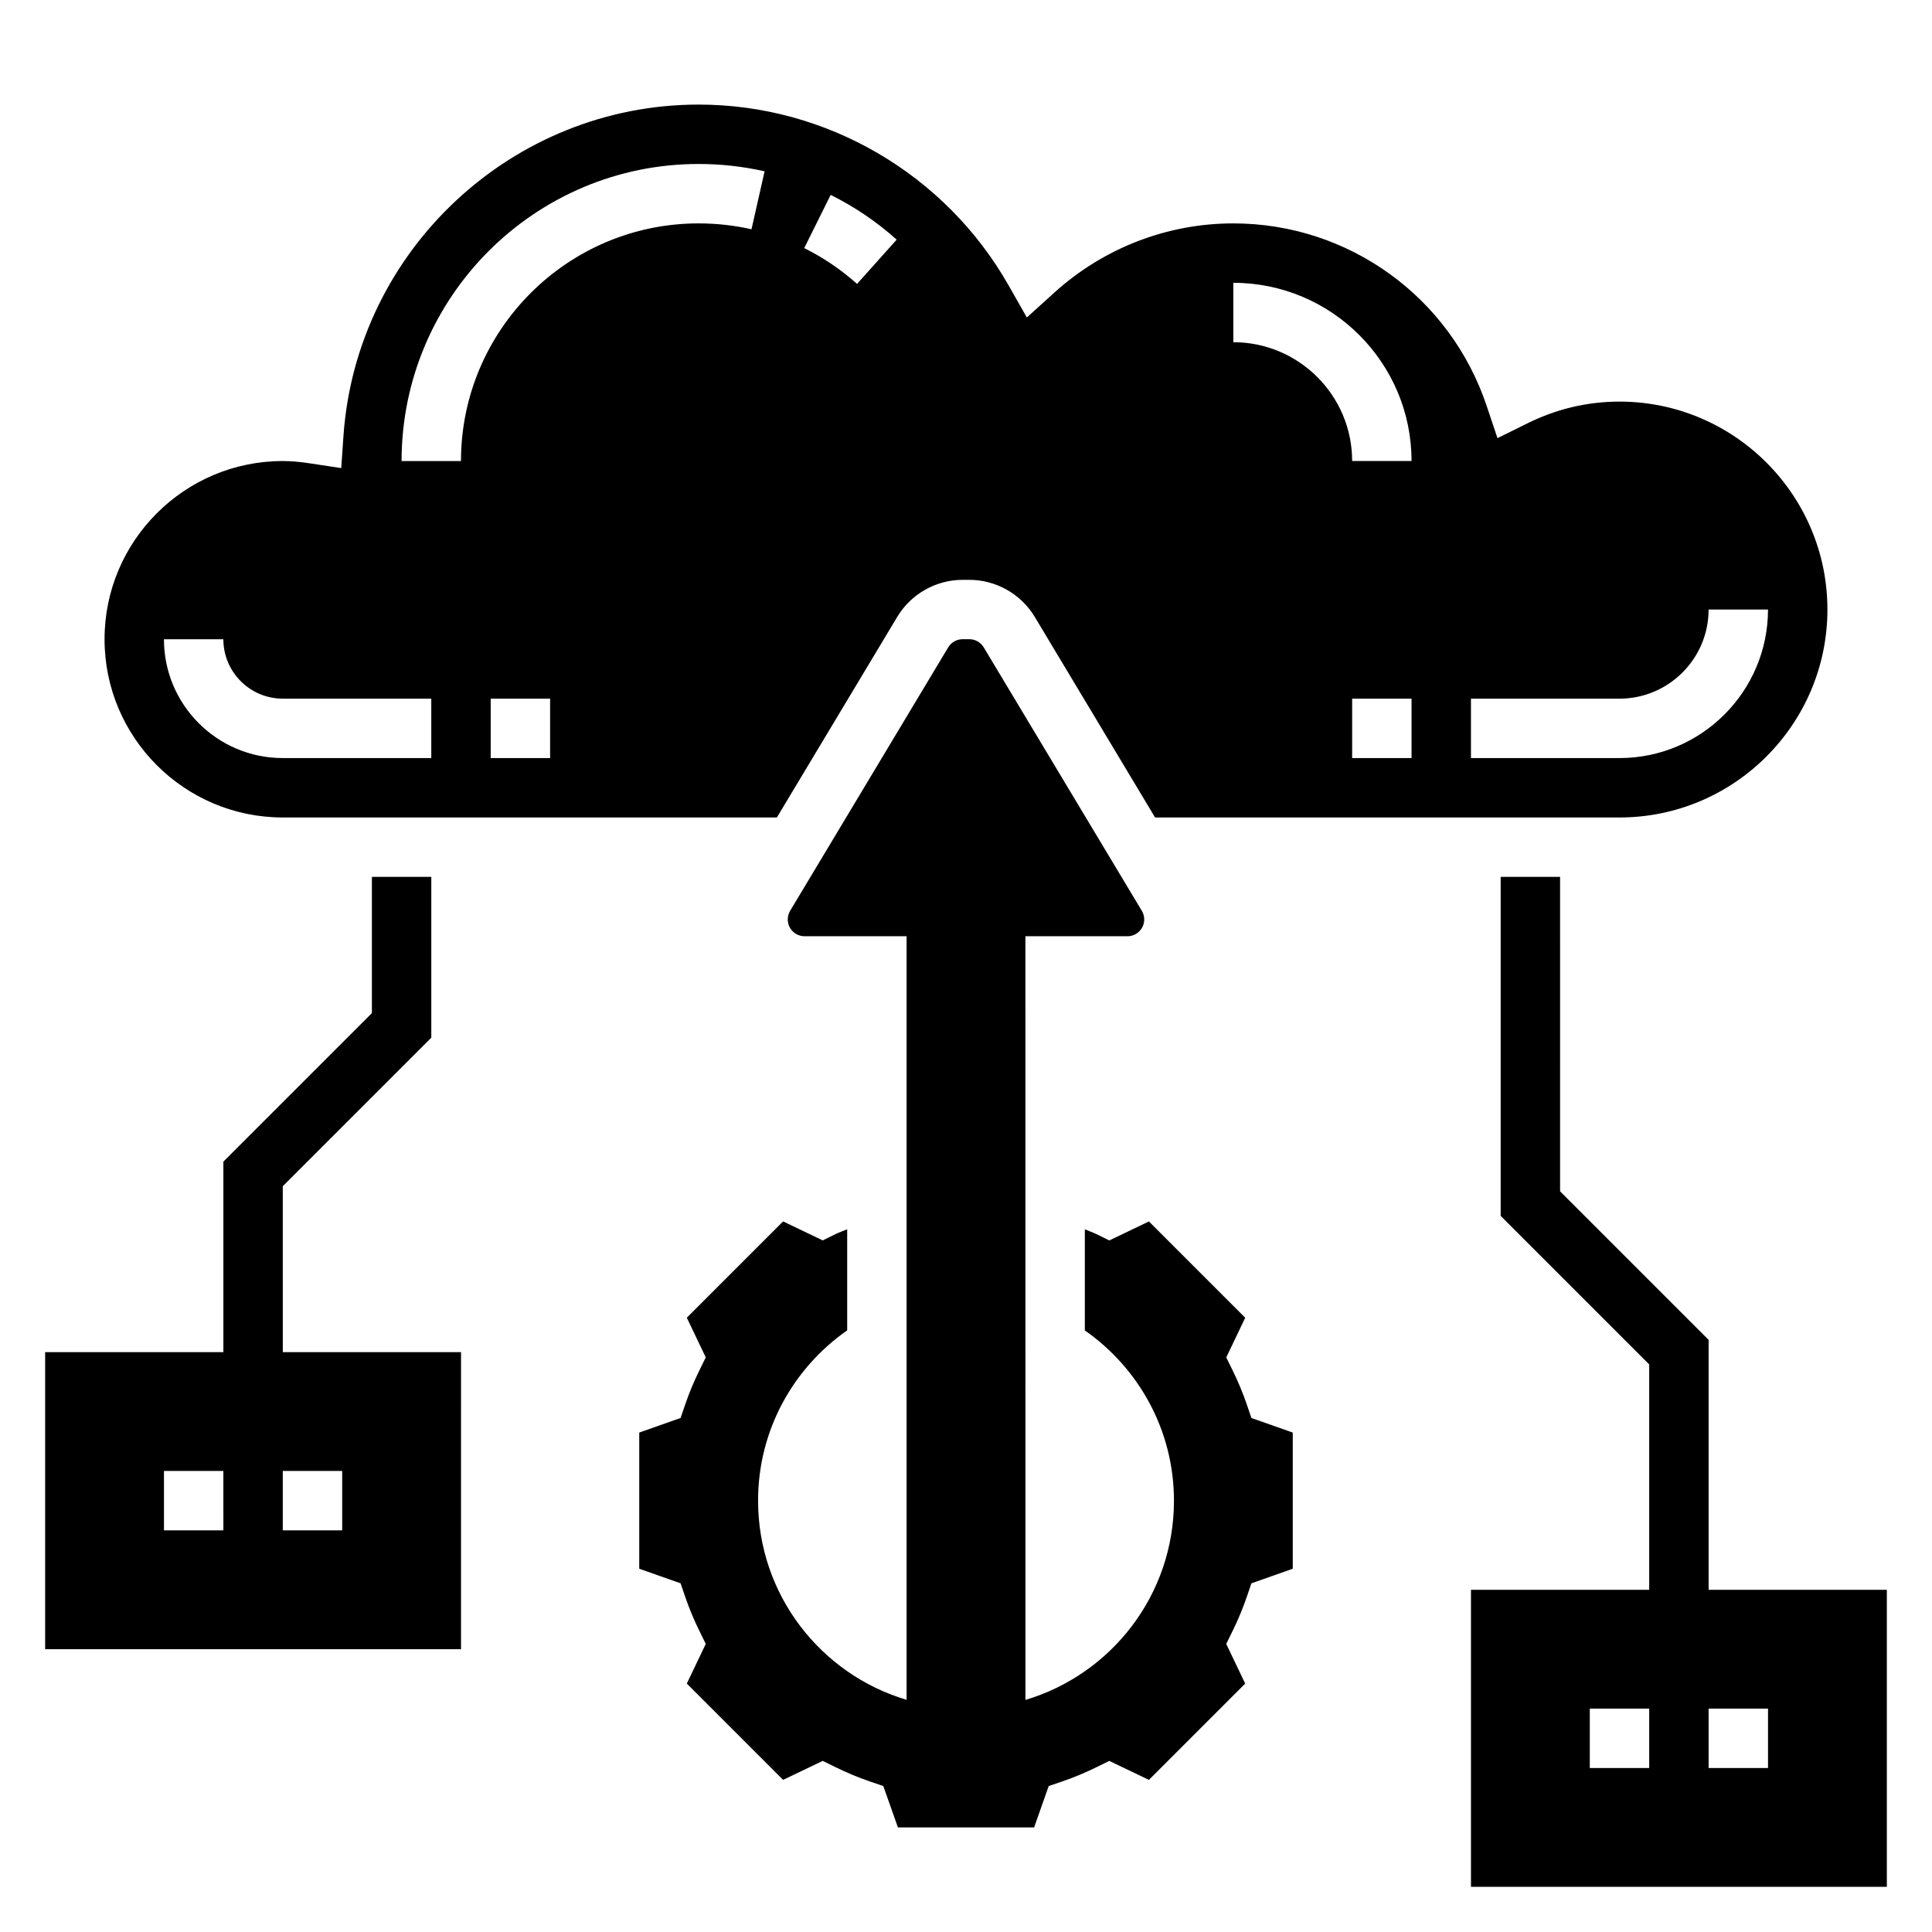
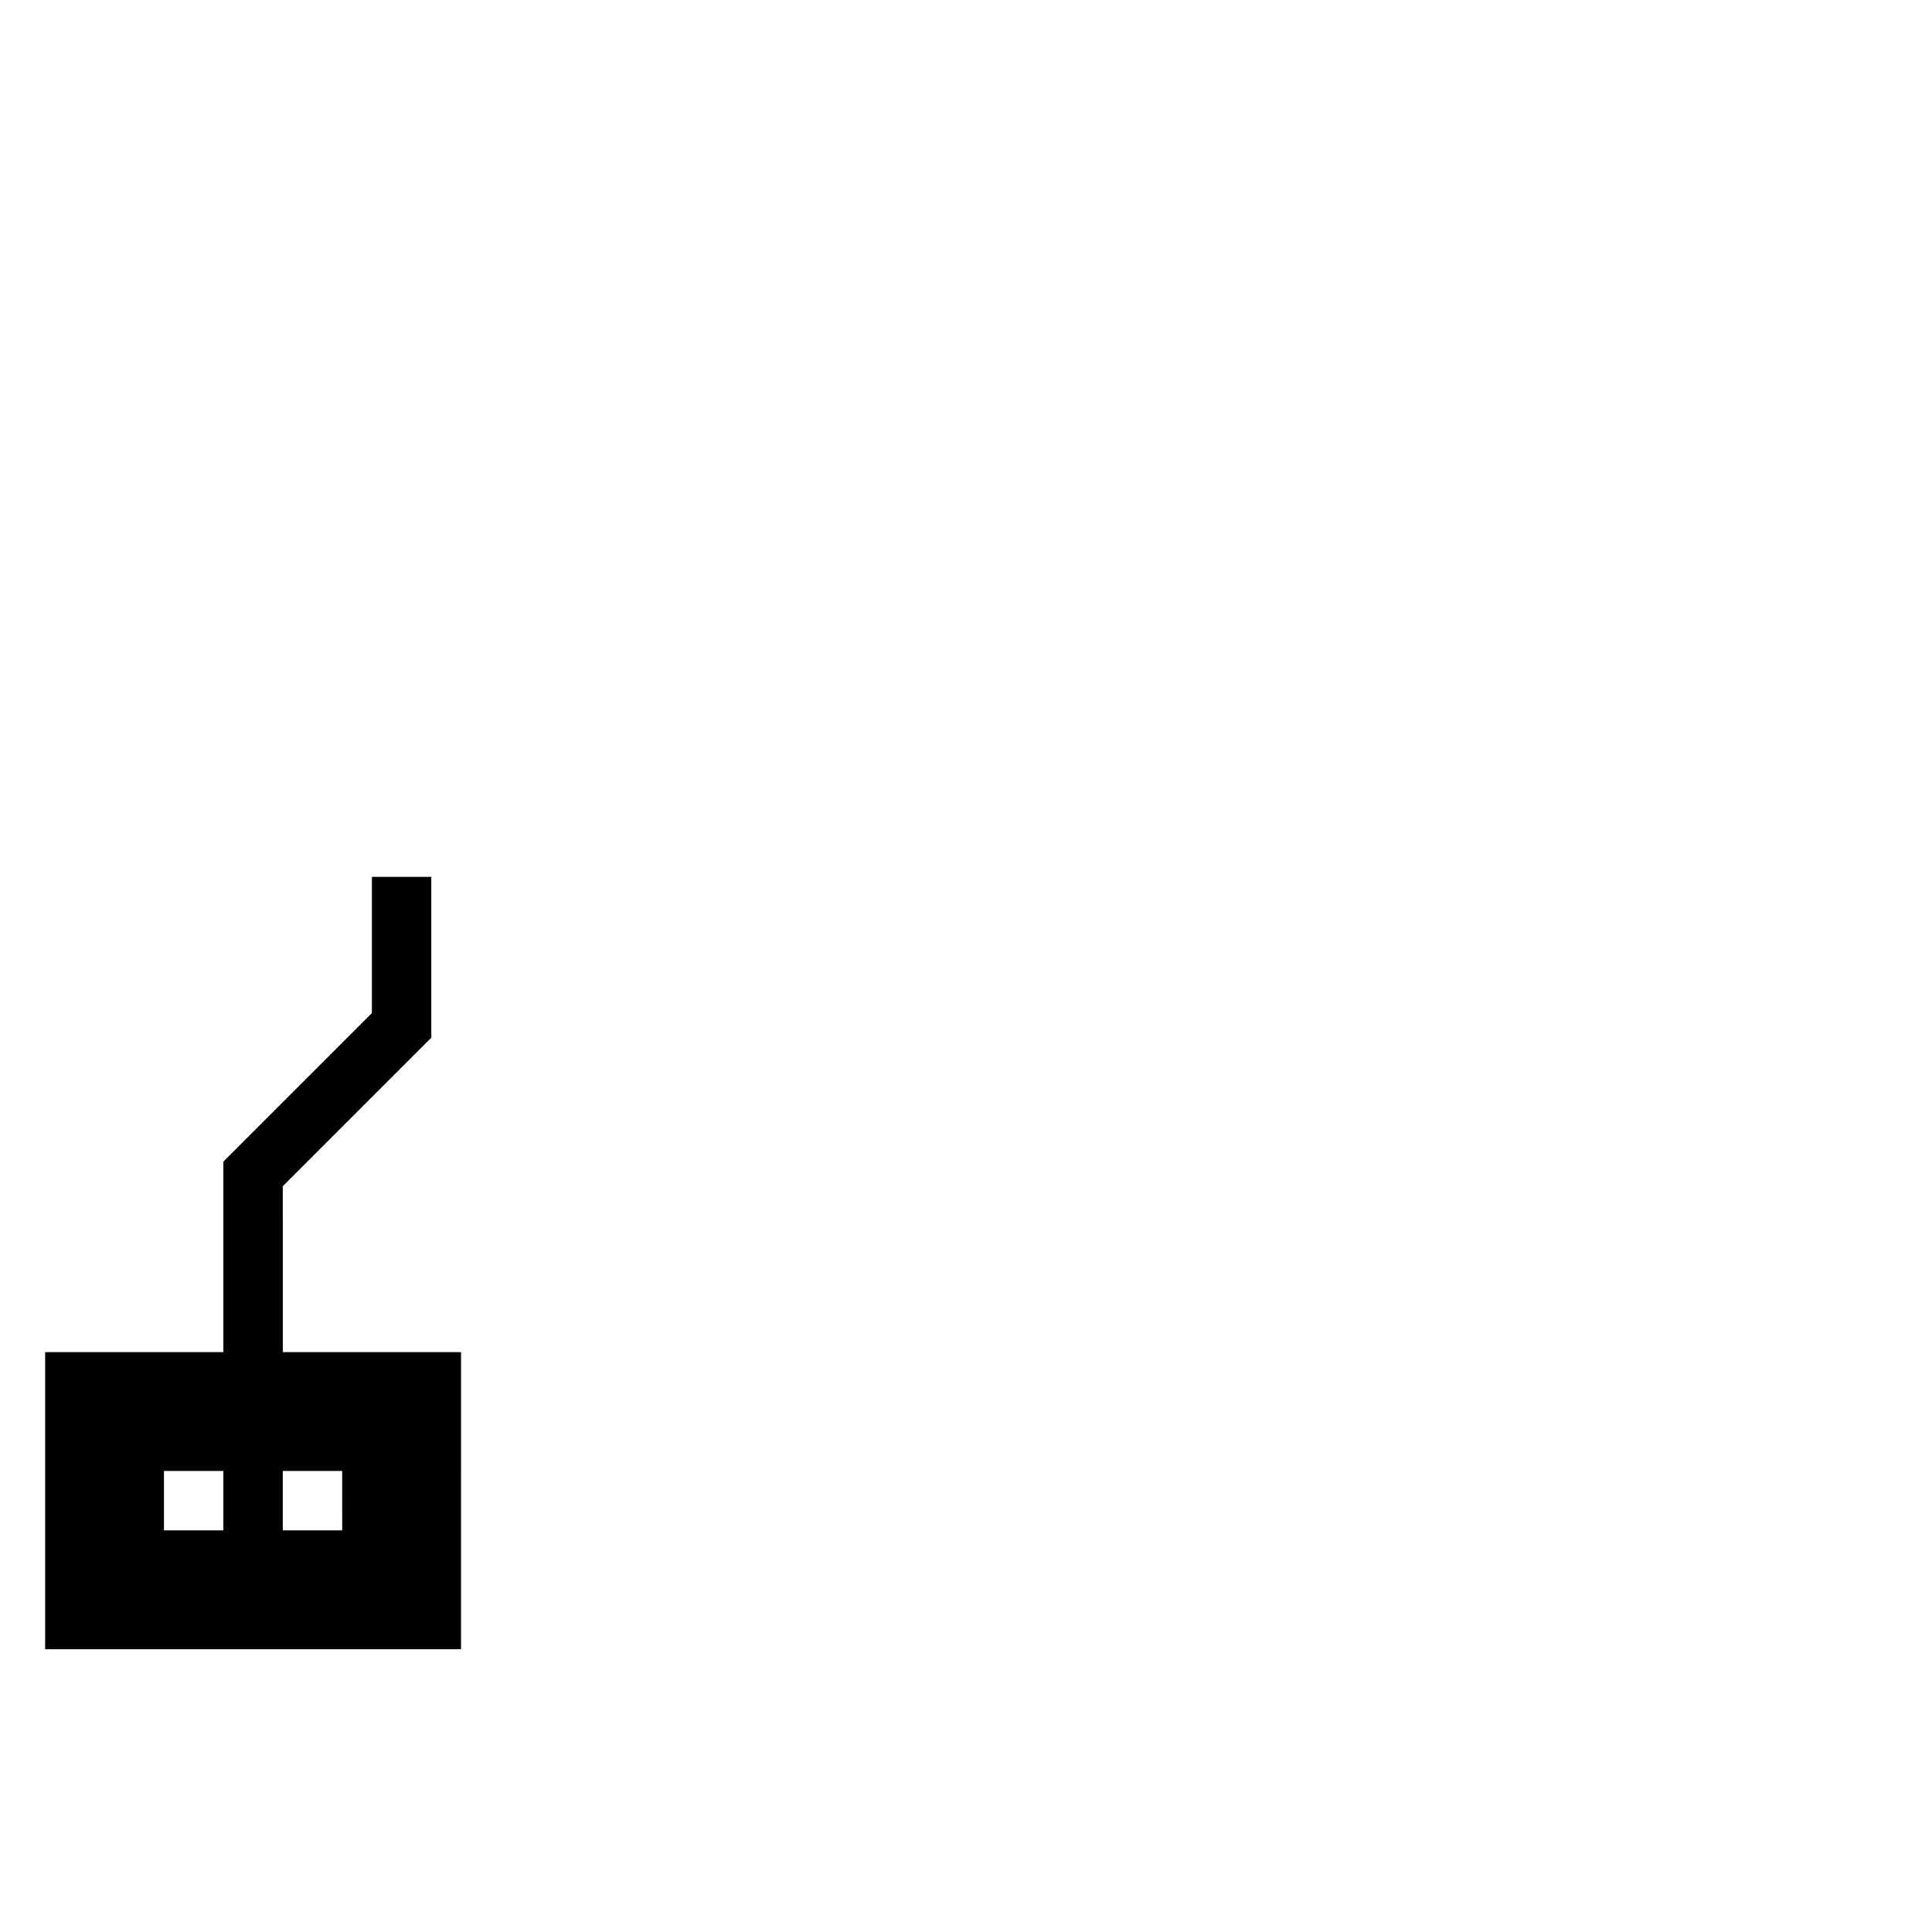
<svg xmlns="http://www.w3.org/2000/svg" fill="#000000" width="800px" height="800px" version="1.1" viewBox="144 144 512 512">
  <g>
    <path d="m218.94 458.36 39.359-39.359v-42.621h-15.742v36.102l-39.359 39.359v50.492h-47.234v78.719h110.21l0.004-78.719h-47.234zm-15.742 91.203h-15.746v-15.742h15.742zm31.488 0h-15.746v-15.742h15.742z" />
-     <path d="m218.94 360.64h130.94l31.906-53.168c3.621-6.055 10.266-9.809 17.32-9.809h1.785c7.055 0 13.699 3.762 17.328 9.816l31.891 53.16h123.07c30.387 0 55.105-24.727 55.105-55.105s-24.719-55.105-55.105-55.105c-8.43 0-16.586 1.914-24.254 5.691l-8.078 3.992-2.867-8.551c-9.688-28.926-36.664-48.359-67.137-48.359-17.516 0-34.371 6.519-47.445 18.352l-7.273 6.582-4.848-8.527c-16.809-29.547-48.273-47.895-82.133-47.895-49.352 0-90.695 38.574-94.125 87.82l-0.59 8.516-8.438-1.281c-2.684-0.402-4.922-0.59-7.055-0.59-26.047 0-47.23 21.184-47.23 47.23s21.184 47.23 47.23 47.23zm314.88-31.488h39.359c13.02 0 23.617-10.598 23.617-23.617h15.742c0 21.703-17.656 39.359-39.359 39.359h-39.359zm-15.746 15.746h-15.742v-15.742h15.742zm-47.23-125.95c26.047 0 47.23 21.184 47.23 47.23h-15.742c0-17.367-14.121-31.488-31.488-31.488zm-106.71-23.301c6.336 3.148 12.227 7.141 17.492 11.863l-10.5 11.73c-4.219-3.777-8.926-6.977-13.996-9.492zm-74.352 149.25h-15.742v-15.742h15.742zm39.359-157.44c5.887 0 11.777 0.652 17.484 1.945l-3.473 15.359c-4.57-1.039-9.285-1.559-14.012-1.559-34.723 0-62.977 28.254-62.977 62.977h-15.742c0-43.406 35.312-78.723 78.719-78.723zm-125.95 125.95c0 8.684 7.062 15.742 15.742 15.742h39.359v15.742l-39.359 0.004c-17.367 0-31.488-14.121-31.488-31.488z" />
-     <path d="m474.41 516.18c-1.039-3.031-2.297-6.07-3.754-9.02l-1.684-3.434 5.023-10.508-25.52-25.52-10.5 5.031-3.426-1.684c-1.016-0.496-2.039-0.82-3.055-1.266v26.797c14.25 9.957 23.617 26.426 23.617 45.129 0 24.953-16.602 46.012-39.359 52.789l-0.008-202.38h27.031c2.457 0 4.457-1.996 4.457-4.453 0-0.812-0.219-1.598-0.637-2.289l-41.887-69.801c-0.797-1.348-2.262-2.176-3.82-2.176h-1.785c-1.559 0-3.016 0.828-3.816 2.156l-41.887 69.809c-0.41 0.695-0.633 1.488-0.633 2.301 0 2.457 2 4.453 4.457 4.453h27.031v202.36c-22.758-6.777-39.359-27.836-39.359-52.789 0-18.703 9.367-35.164 23.617-45.129v-26.789c-1.008 0.441-2.062 0.781-3.055 1.266l-3.426 1.684-10.5-5.031-25.52 25.52 5.023 10.508-1.684 3.434c-1.457 2.953-2.715 5.992-3.754 9.02l-1.234 3.606-10.957 3.871v36.086l10.957 3.863 1.234 3.606c1.039 3.031 2.297 6.07 3.754 9.02l1.684 3.434-5.023 10.508 25.52 25.52 10.5-5.031 3.426 1.684c3 1.473 6.031 2.731 9.02 3.754l3.606 1.227 3.875 10.969h36.094l3.863-10.965 3.606-1.227c2.992-1.023 6.023-2.281 9.02-3.754l3.426-1.684 10.5 5.031 25.52-25.52-5.023-10.508 1.684-3.434c1.457-2.953 2.715-5.992 3.754-9.02l1.234-3.606 10.957-3.867v-36.086l-10.957-3.863z" />
-     <path d="m596.8 565.31v-66.234l-39.359-39.359-0.004-83.336h-15.742v89.852l39.359 39.359v59.719h-47.23v78.719h110.21v-78.719zm-15.746 47.23h-15.742v-15.742h15.742zm31.488 0h-15.742v-15.742h15.742z" />
  </g>
</svg>